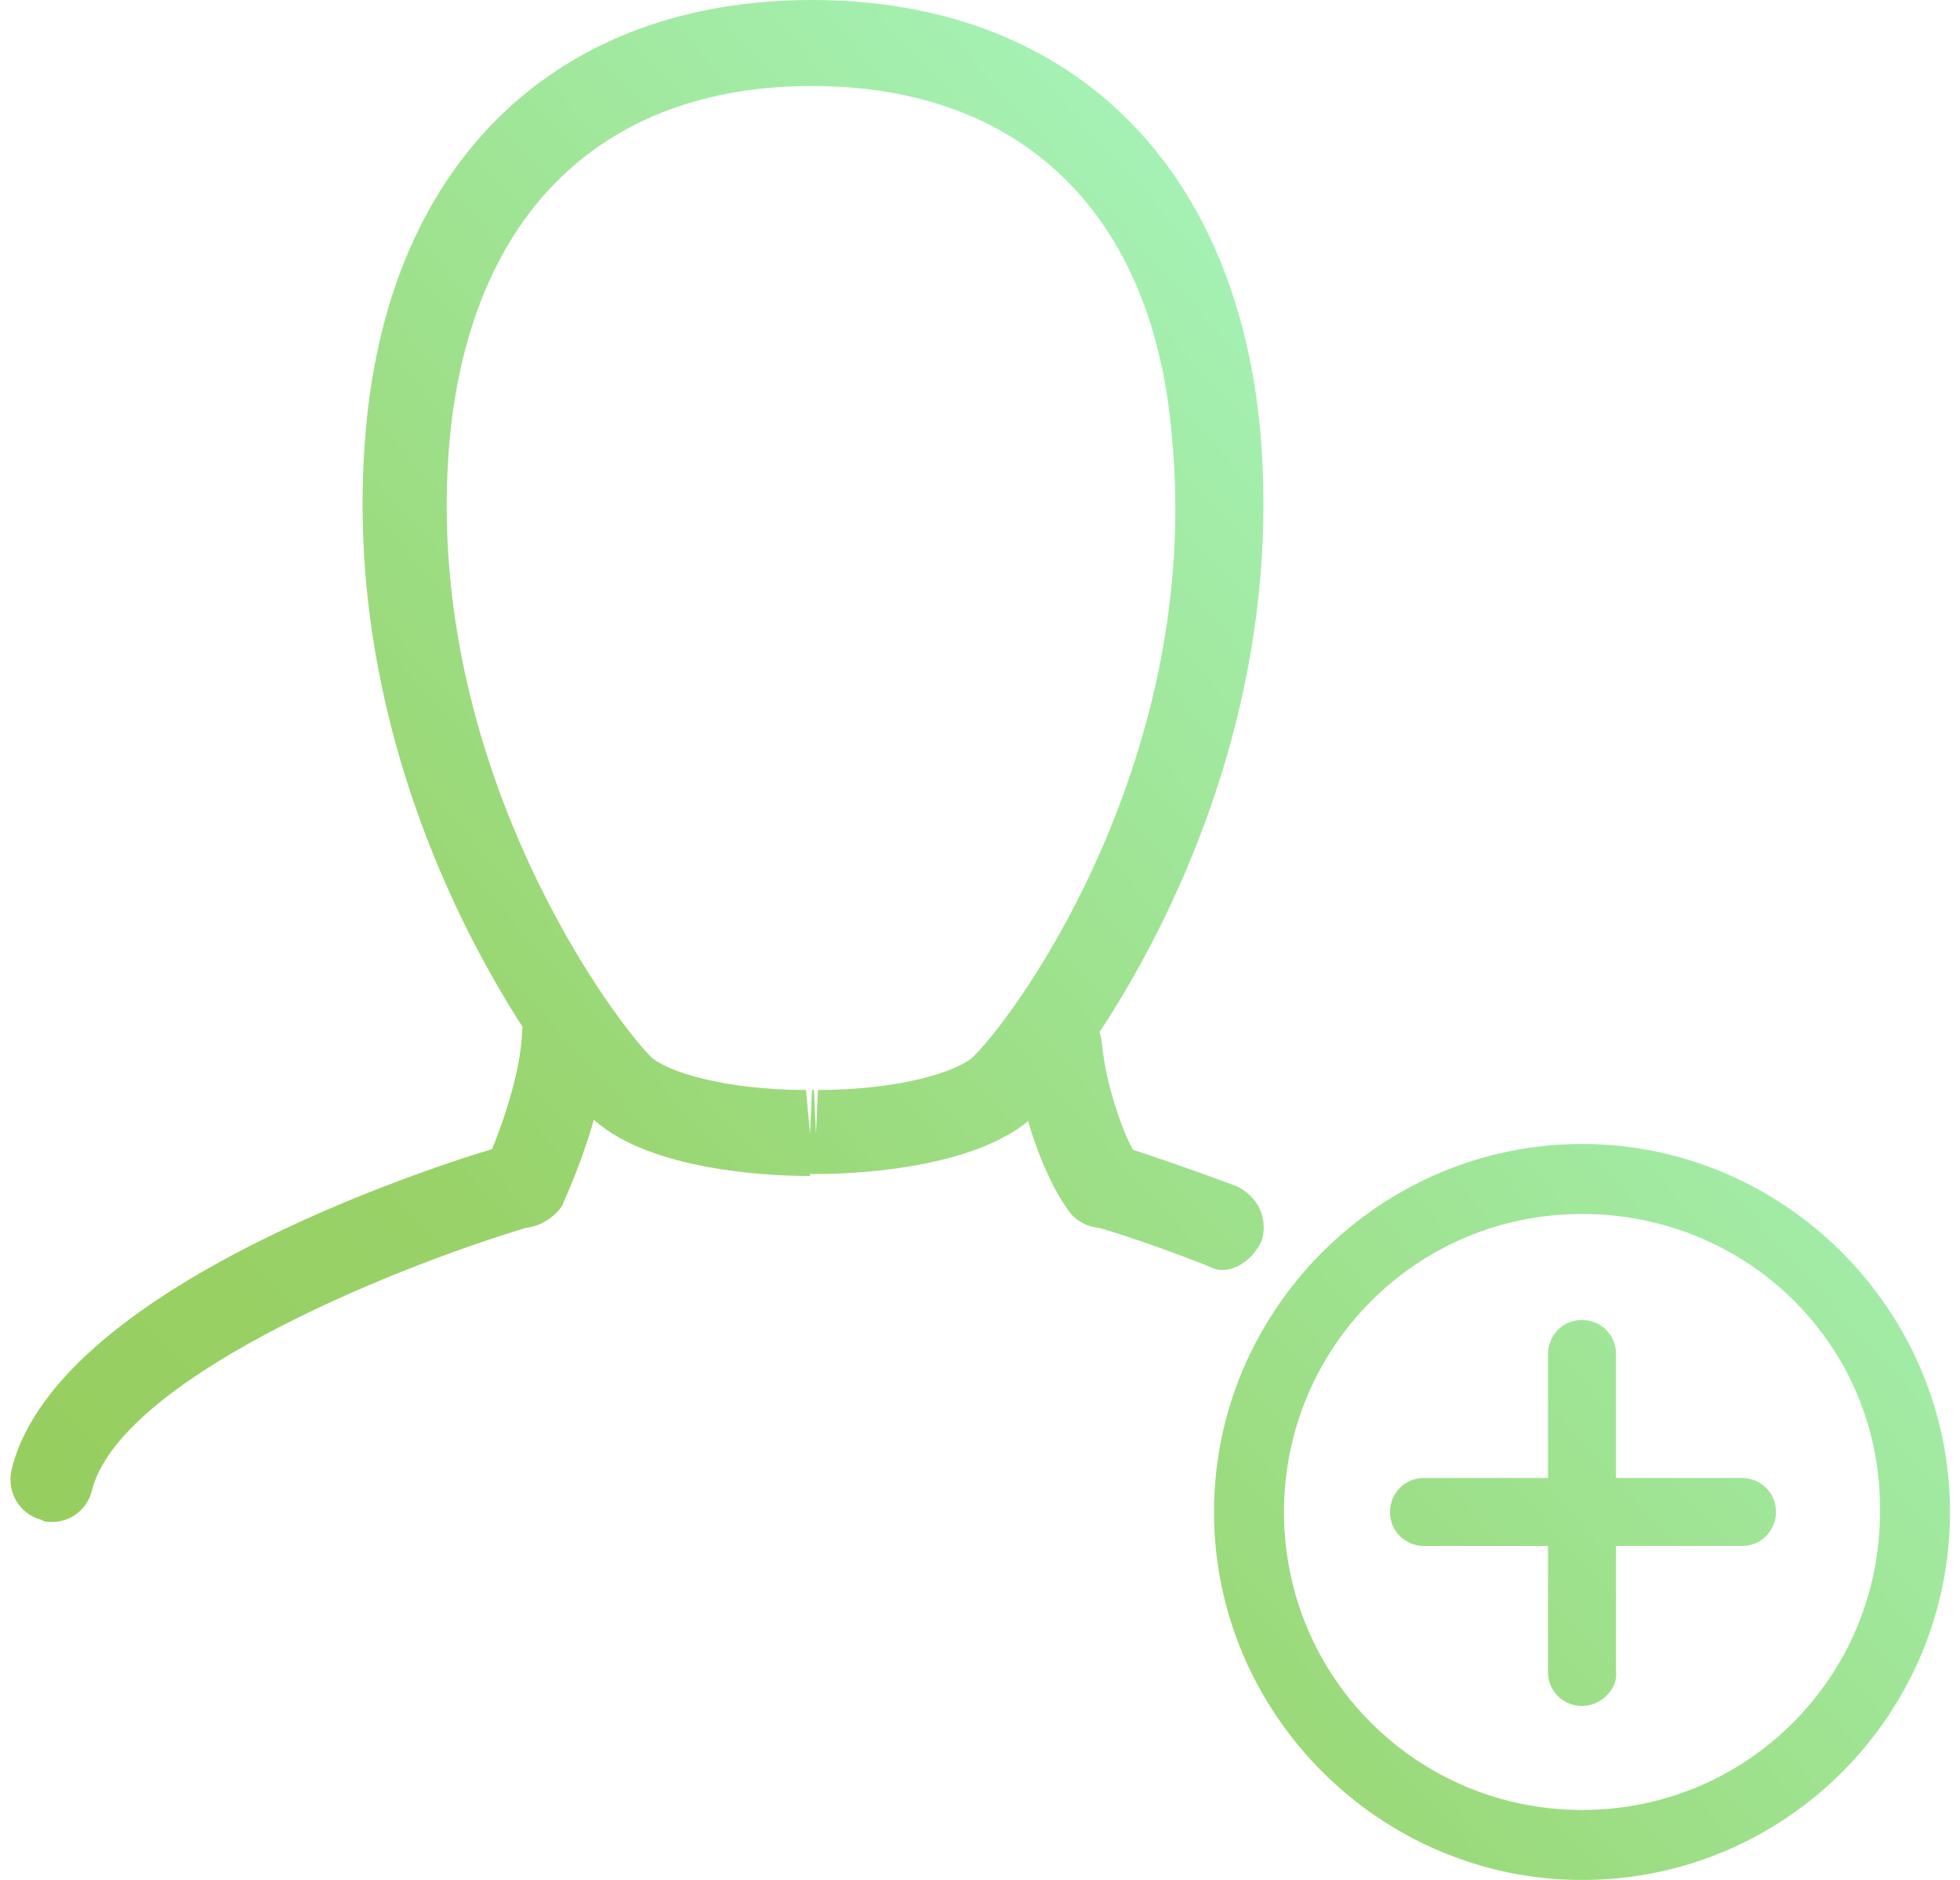
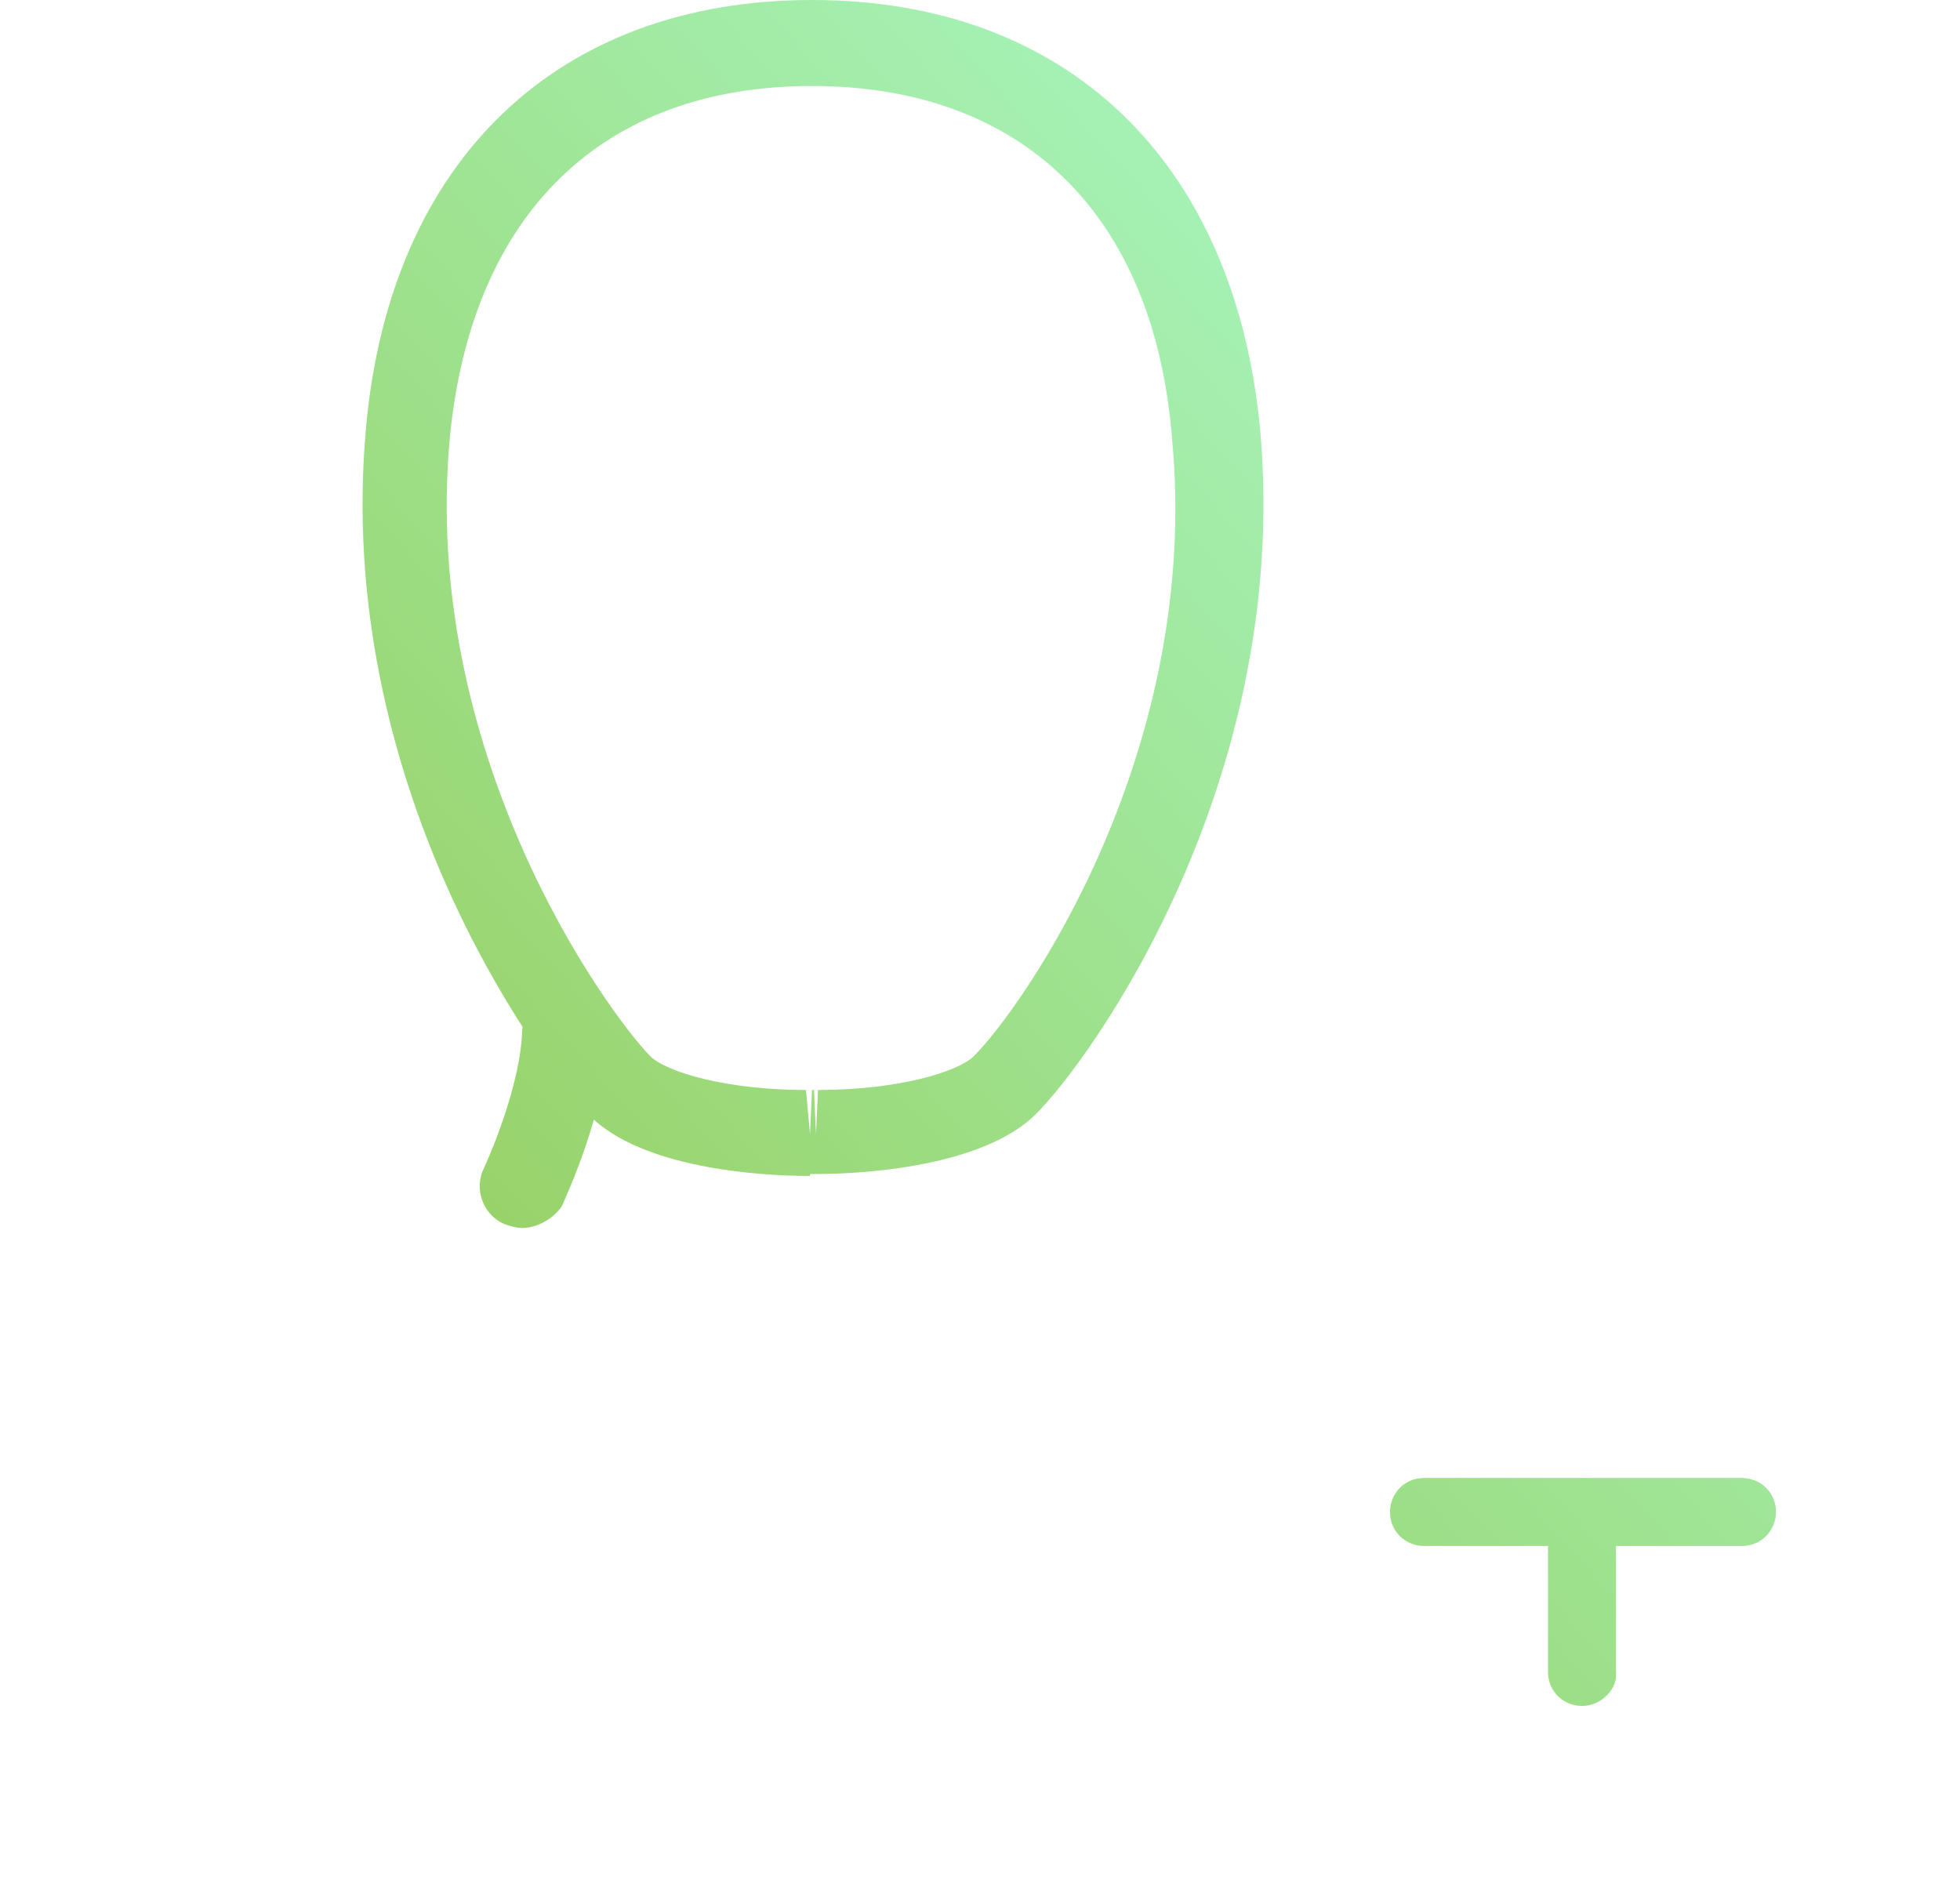
<svg xmlns="http://www.w3.org/2000/svg" version="1.1" id="Layer_1" x="0px" y="0px" viewBox="0 0 98 94" style="enable-background:new 0 0 98 94;" xml:space="preserve">
  <style type="text/css">
	.st0{fill:url(#SVGID_1_);}
	.st1{fill:url(#SVGID_2_);}
	.st2{fill:url(#SVGID_3_);}
	.st3{fill:url(#SVGID_4_);}
	.st4{fill:url(#SVGID_5_);}
	.st5{fill:url(#SVGID_6_);}
	.st6{fill:url(#SVGID_7_);}
	.st7{fill:url(#SVGID_8_);}
	.st8{fill:url(#SVGID_9_);}
	.st9{fill:url(#SVGID_10_);}
</style>
  <g>
    <g>
      <g>
        <g>
          <g>
            <g>
              <g>
                <g>
                  <linearGradient id="SVGID_1_" gradientUnits="userSpaceOnUse" x1="-10.222" y1="113.872" x2="80.954" y2="31.414">
                    <stop offset="0" style="stop-color:#96C854" />
                    <stop offset="0.488" style="stop-color:#98D268" />
                    <stop offset="1" style="stop-color:#A5F2B6" />
                  </linearGradient>
-                   <path class="st0" d="M55.1,61.4c-0.6,0-1.3-0.3-1.7-0.9c-1.1-1.5-2.5-5-2.6-8c-0.1-1.2,0.8-2.2,2-2.3s2.2,0.8,2.3,2          c0.2,2.2,1.2,4.9,1.8,5.7c0.7,0.9,0.5,2.3-0.5,3C56,61.3,55.5,61.4,55.1,61.4z" />
                </g>
                <g>
                  <linearGradient id="SVGID_2_" gradientUnits="userSpaceOnUse" x1="-22.435" y1="100.369" x2="68.741" y2="17.911">
                    <stop offset="0" style="stop-color:#96C854" />
                    <stop offset="0.488" style="stop-color:#98D268" />
                    <stop offset="1" style="stop-color:#A5F2B6" />
                  </linearGradient>
                  <path class="st1" d="M26.1,61.4c-0.3,0-0.6-0.1-0.9-0.2c-1.1-0.5-1.5-1.8-1-2.8c0.6-1.3,1.8-4.4,1.9-6.7          c0-1.2,1-2.2,2.2-2.1c1.2,0,2.1,1,2.1,2.2c-0.1,3.8-2.1,8-2.3,8.5C27.7,60.9,26.9,61.4,26.1,61.4z" />
                </g>
                <g>
                  <linearGradient id="SVGID_3_" gradientUnits="userSpaceOnUse" x1="-29.699" y1="92.336" x2="61.477" y2="9.879">
                    <stop offset="0" style="stop-color:#96C854" />
                    <stop offset="0.488" style="stop-color:#98D268" />
                    <stop offset="1" style="stop-color:#A5F2B6" />
                  </linearGradient>
                  <path class="st2" d="M40.5,58.8C40.4,58.8,40.4,58.8,40.5,58.8c-2.6,0-8.4-0.4-11-3C26.7,52.9,16.7,39,18.3,21.4          C19.5,8,27.9,0,40.6,0S61.7,8,63,21.4c1.6,17.6-8.4,31.5-11.2,34.3c-2.6,2.6-8.5,3-10.9,3h-0.4l0.1-2.2L40.5,58.8l0.1-2.2          L40.5,58.8L40.5,58.8z M40.6,4.3c-10.5,0-17,6.4-18.1,17.5c-1.5,15.8,7.7,28.6,10,31c0.8,0.8,3.8,1.7,7.8,1.7l0.2,2.2          l0.1-2.2h0.1l0.1,2.2l0.1-2.2c4,0,7-0.9,7.8-1.7c2.4-2.4,11.4-15.1,9.9-30.9C57.7,10.7,51.1,4.3,40.6,4.3z" />
                </g>
              </g>
              <g>
                <linearGradient id="SVGID_4_" gradientUnits="userSpaceOnUse" x1="-6.126" y1="118.402" x2="85.05" y2="35.944">
                  <stop offset="0" style="stop-color:#96C854" />
                  <stop offset="0.488" style="stop-color:#98D268" />
                  <stop offset="1" style="stop-color:#A5F2B6" />
                </linearGradient>
-                 <path class="st3" d="M61.1,63.5c-0.3,0-0.5-0.1-0.7-0.2c-3.3-1.3-5.7-2-5.8-2c-1.1-0.4-1.8-1.5-1.5-2.6         c0.4-1.1,1.5-1.8,2.6-1.5c0.1,0,2.6,0.8,6.1,2.1c1.1,0.5,1.6,1.6,1.3,2.7C62.7,62.9,61.9,63.5,61.1,63.5z" />
              </g>
              <g>
                <linearGradient id="SVGID_5_" gradientUnits="userSpaceOnUse" x1="-23.129" y1="99.601" x2="68.047" y2="17.143">
                  <stop offset="0" style="stop-color:#96C854" />
                  <stop offset="0.488" style="stop-color:#98D268" />
                  <stop offset="1" style="stop-color:#A5F2B6" />
                </linearGradient>
-                 <path class="st4" d="M2.6,76.1c-0.2,0-0.4,0-0.5-0.1c-1.2-0.3-1.8-1.5-1.5-2.6C3,64,23.2,57.8,25.5,57.2         c1.2-0.4,2.4,0.4,2.6,1.5c0.4,1.1-0.4,2.4-1.5,2.6c-7.7,2.3-20.6,7.8-22,13.2C4.4,75.4,3.6,76.1,2.6,76.1z" />
              </g>
            </g>
          </g>
        </g>
      </g>
      <g>
        <linearGradient id="SVGID_6_" gradientUnits="userSpaceOnUse" x1="10.934" y1="137.266" x2="102.11" y2="54.808">
          <stop offset="0" style="stop-color:#96C854" />
          <stop offset="0.488" style="stop-color:#98D268" />
          <stop offset="1" style="stop-color:#A5F2B6" />
        </linearGradient>
-         <path class="st5" d="M79.1,94C69,94,60.7,85.7,60.7,75.6S69,57.2,79.1,57.2s18.4,8.3,18.4,18.4S89.3,94,79.1,94z M79.1,60.7     c-8.3,0-14.9,6.7-14.9,14.9c0,8.3,6.7,14.9,14.9,14.9c8.3,0,14.9-6.7,14.9-14.9C94.1,67.3,87.4,60.7,79.1,60.7z" />
      </g>
      <g>
        <linearGradient id="SVGID_7_" gradientUnits="userSpaceOnUse" x1="9.156" y1="135.299" x2="100.332" y2="52.842">
          <stop offset="0" style="stop-color:#96C854" />
          <stop offset="0.488" style="stop-color:#98D268" />
          <stop offset="1" style="stop-color:#A5F2B6" />
        </linearGradient>
        <path class="st6" d="M79.1,77.3h-7.9c-0.9,0-1.7-0.7-1.7-1.7c0-0.9,0.7-1.7,1.7-1.7h7.9c0.9,0,1.7,0.7,1.7,1.7     C80.9,76.5,80.1,77.3,79.1,77.3z" />
      </g>
      <g>
        <linearGradient id="SVGID_8_" gradientUnits="userSpaceOnUse" x1="12.748" y1="139.271" x2="103.924" y2="56.813">
          <stop offset="0" style="stop-color:#96C854" />
          <stop offset="0.488" style="stop-color:#98D268" />
          <stop offset="1" style="stop-color:#A5F2B6" />
        </linearGradient>
        <path class="st7" d="M87.1,77.3h-7.9c-0.9,0-1.7-0.7-1.7-1.7c0-0.9,0.7-1.7,1.7-1.7h7.9c0.9,0,1.7,0.7,1.7,1.7     C88.8,76.5,88.1,77.3,87.1,77.3z" />
      </g>
      <g>
        <linearGradient id="SVGID_9_" gradientUnits="userSpaceOnUse" x1="12.939" y1="139.483" x2="104.115" y2="57.025">
          <stop offset="0" style="stop-color:#96C854" />
          <stop offset="0.488" style="stop-color:#98D268" />
          <stop offset="1" style="stop-color:#A5F2B6" />
        </linearGradient>
        <path class="st8" d="M79.1,85.3c-0.9,0-1.7-0.7-1.7-1.7v-7.9c0-0.9,0.7-1.7,1.7-1.7c0.9,0,1.7,0.7,1.7,1.7v7.9     C80.9,84.4,80.1,85.3,79.1,85.3z" />
      </g>
      <g>
        <linearGradient id="SVGID_10_" gradientUnits="userSpaceOnUse" x1="8.968" y1="135.092" x2="100.144" y2="52.634">
          <stop offset="0" style="stop-color:#96C854" />
          <stop offset="0.488" style="stop-color:#98D268" />
          <stop offset="1" style="stop-color:#A5F2B6" />
        </linearGradient>
-         <path class="st9" d="M79.1,77.3c-0.9,0-1.7-0.7-1.7-1.7v-7.9c0-0.9,0.7-1.7,1.7-1.7c0.9,0,1.7,0.7,1.7,1.7v7.9     C80.9,76.5,80.1,77.3,79.1,77.3z" />
      </g>
    </g>
  </g>
</svg>